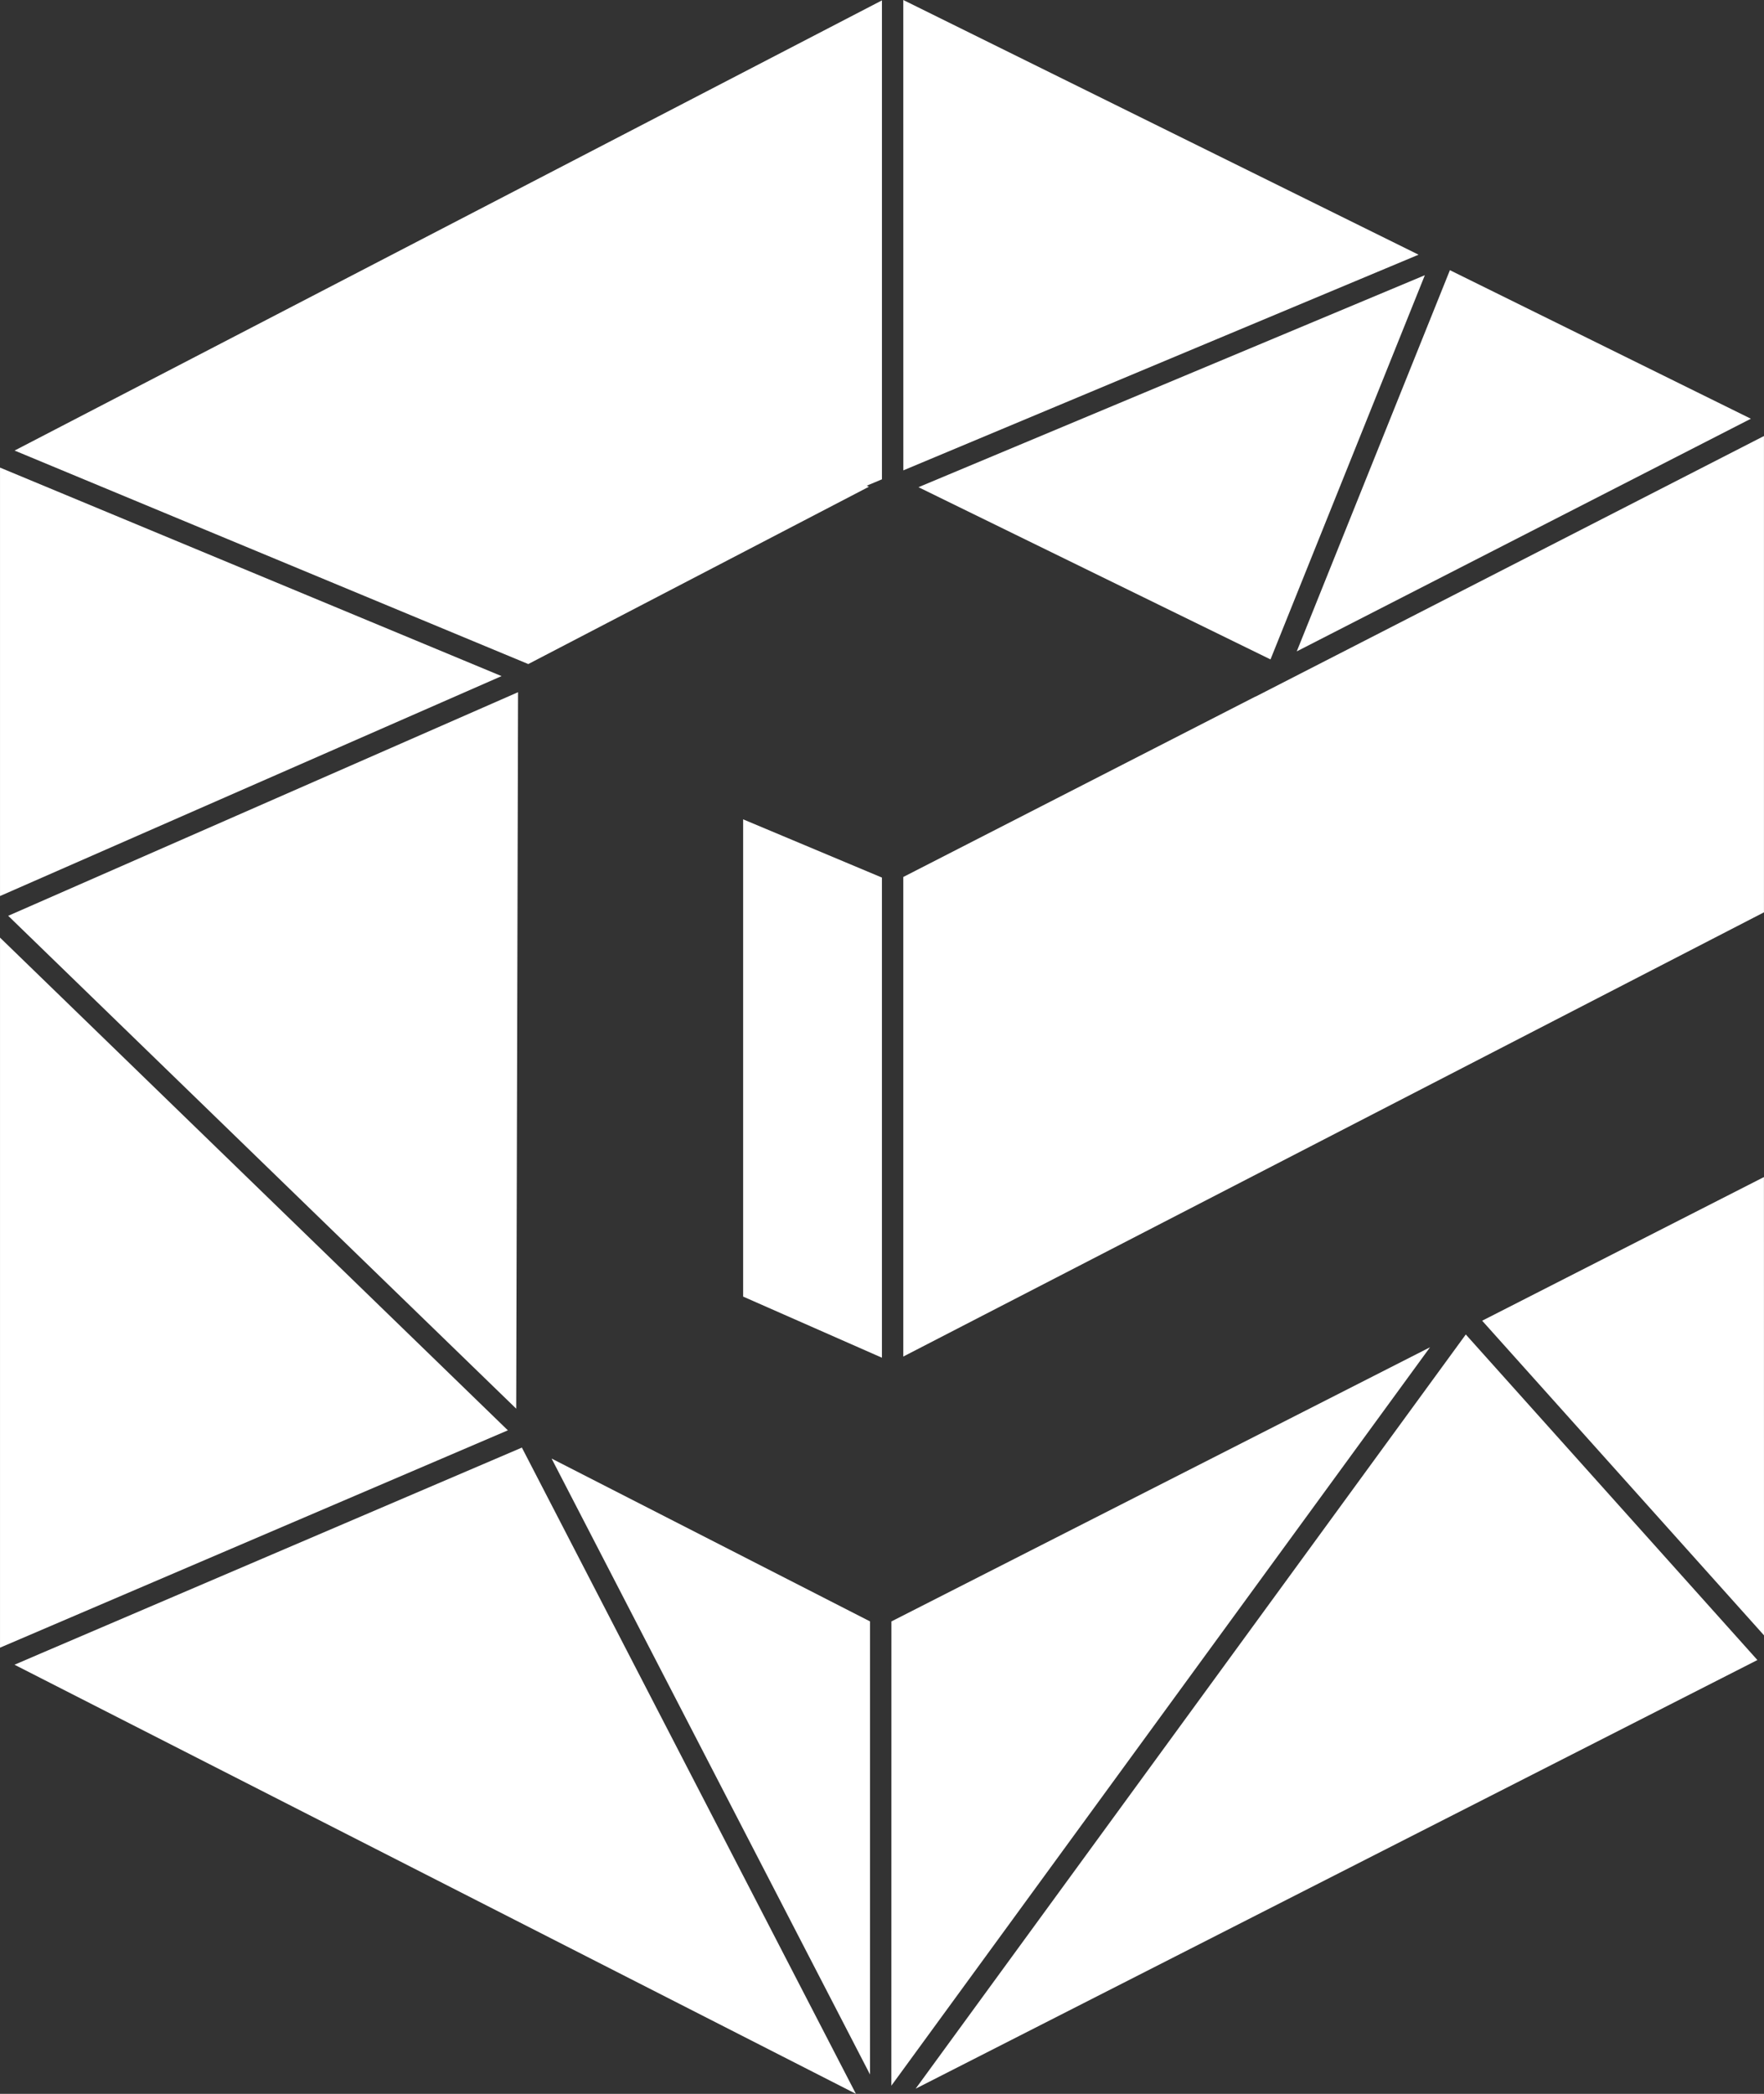
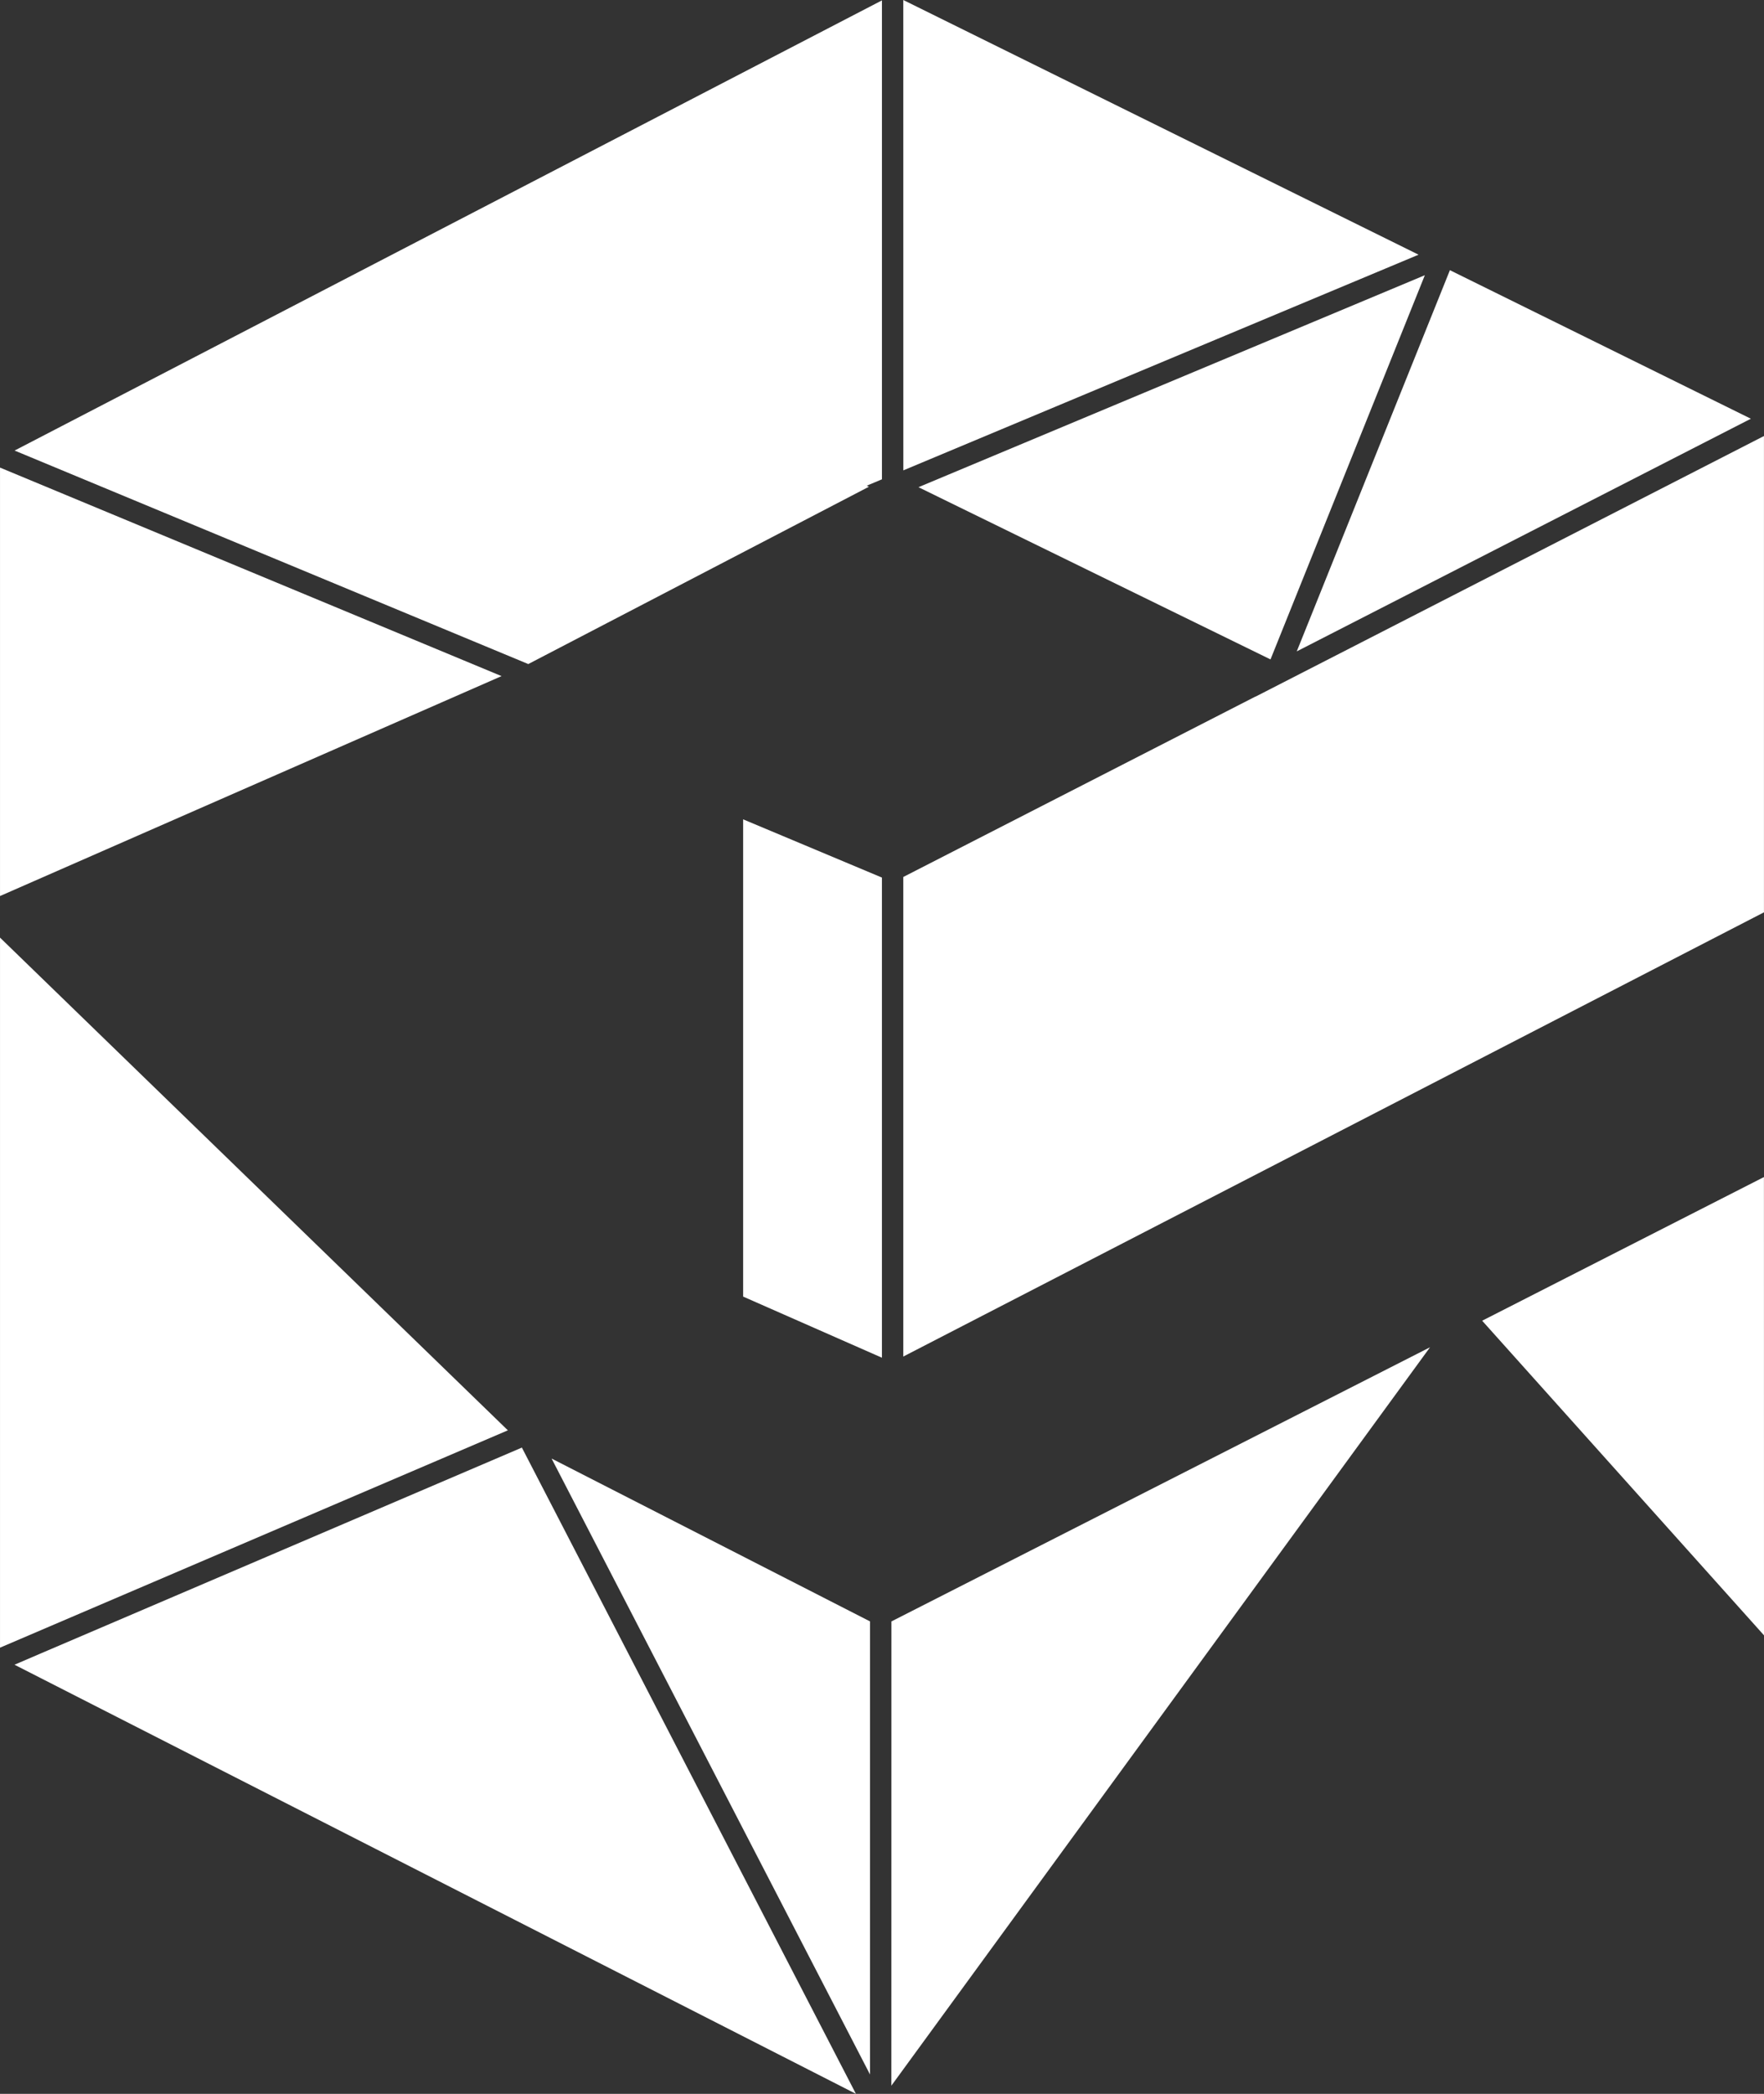
<svg xmlns="http://www.w3.org/2000/svg" viewBox="0 0 279.201 331.333">
  <rect x="0" y="0" width="279.201" height="331.333" fill="#333333" stroke="none" />
  <defs>
    <style>.cls-1{fill:#fff;}.cls-2{fill:none;}</style>
  </defs>
  <title>logo-white</title>
  <g id="Layer_2" data-name="Layer 2">
    <g id="Layer_1-2" data-name="Layer 1">
      <polygon class="cls-1" points="201.092 104.346 225.522 43.549 145.373 77.094 201.092 104.346" />
-       <polygon class="cls-1" points="81.996 109.534 1.298 144.918 58.606 200.512 81.704 222.911 81.996 109.534" />
      <polygon class="cls-1" points="205.248 103.075 277.123 66.26 229.487 42.754 205.248 103.075" />
      <polygon class="cls-1" points="0.002 260.729 80.383 226.336 0.002 148.368 0.002 260.729" />
      <polygon class="cls-1" points="198.739 110.207 142.97 138.774 142.97 176.714 142.97 214.661 279.195 144.368 279.195 68.997 198.73 110.232 198.739 110.207" />
      <polygon class="cls-1" points="142.969 0 142.977 74.431 224.525 40.303 142.969 0" />
      <polygon class="cls-1" points="139.588 138.867 117.622 129.653 117.622 205.174 139.588 214.846 139.588 178.463 139.588 138.867" />
      <polygon class="cls-1" points="83.615 105.081 137.527 77.023 137.186 76.856 139.591 75.849 139.591 0.062 2.309 71.296 83.615 105.081" />
-       <polygon class="cls-1" points="232.001 211.169 144.926 330.514 278.156 262.684 232.001 211.169" />
      <polygon class="cls-1" points="141.092 256.575 141.083 330.04 226.342 213.192 141.092 256.575" />
      <polygon class="cls-1" points="279.201 258.775 279.192 186.259 234.594 208.991 279.201 258.775" />
      <polygon class="cls-1" points="82.602 229.067 6.482 261.629 2.295 263.427 135.474 331.332 82.602 229.067" />
      <polygon class="cls-1" points="0.002 141.789 31.132 128.138 79.384 106.988 0.002 73.993 0.002 141.789" />
      <polygon class="cls-1" points="137.706 256.573 87.305 230.803 137.706 328.273 137.706 256.573" />
      <rect class="cls-2" y="0.001" width="279.201" height="331.333" />
    </g>
  </g>
</svg>